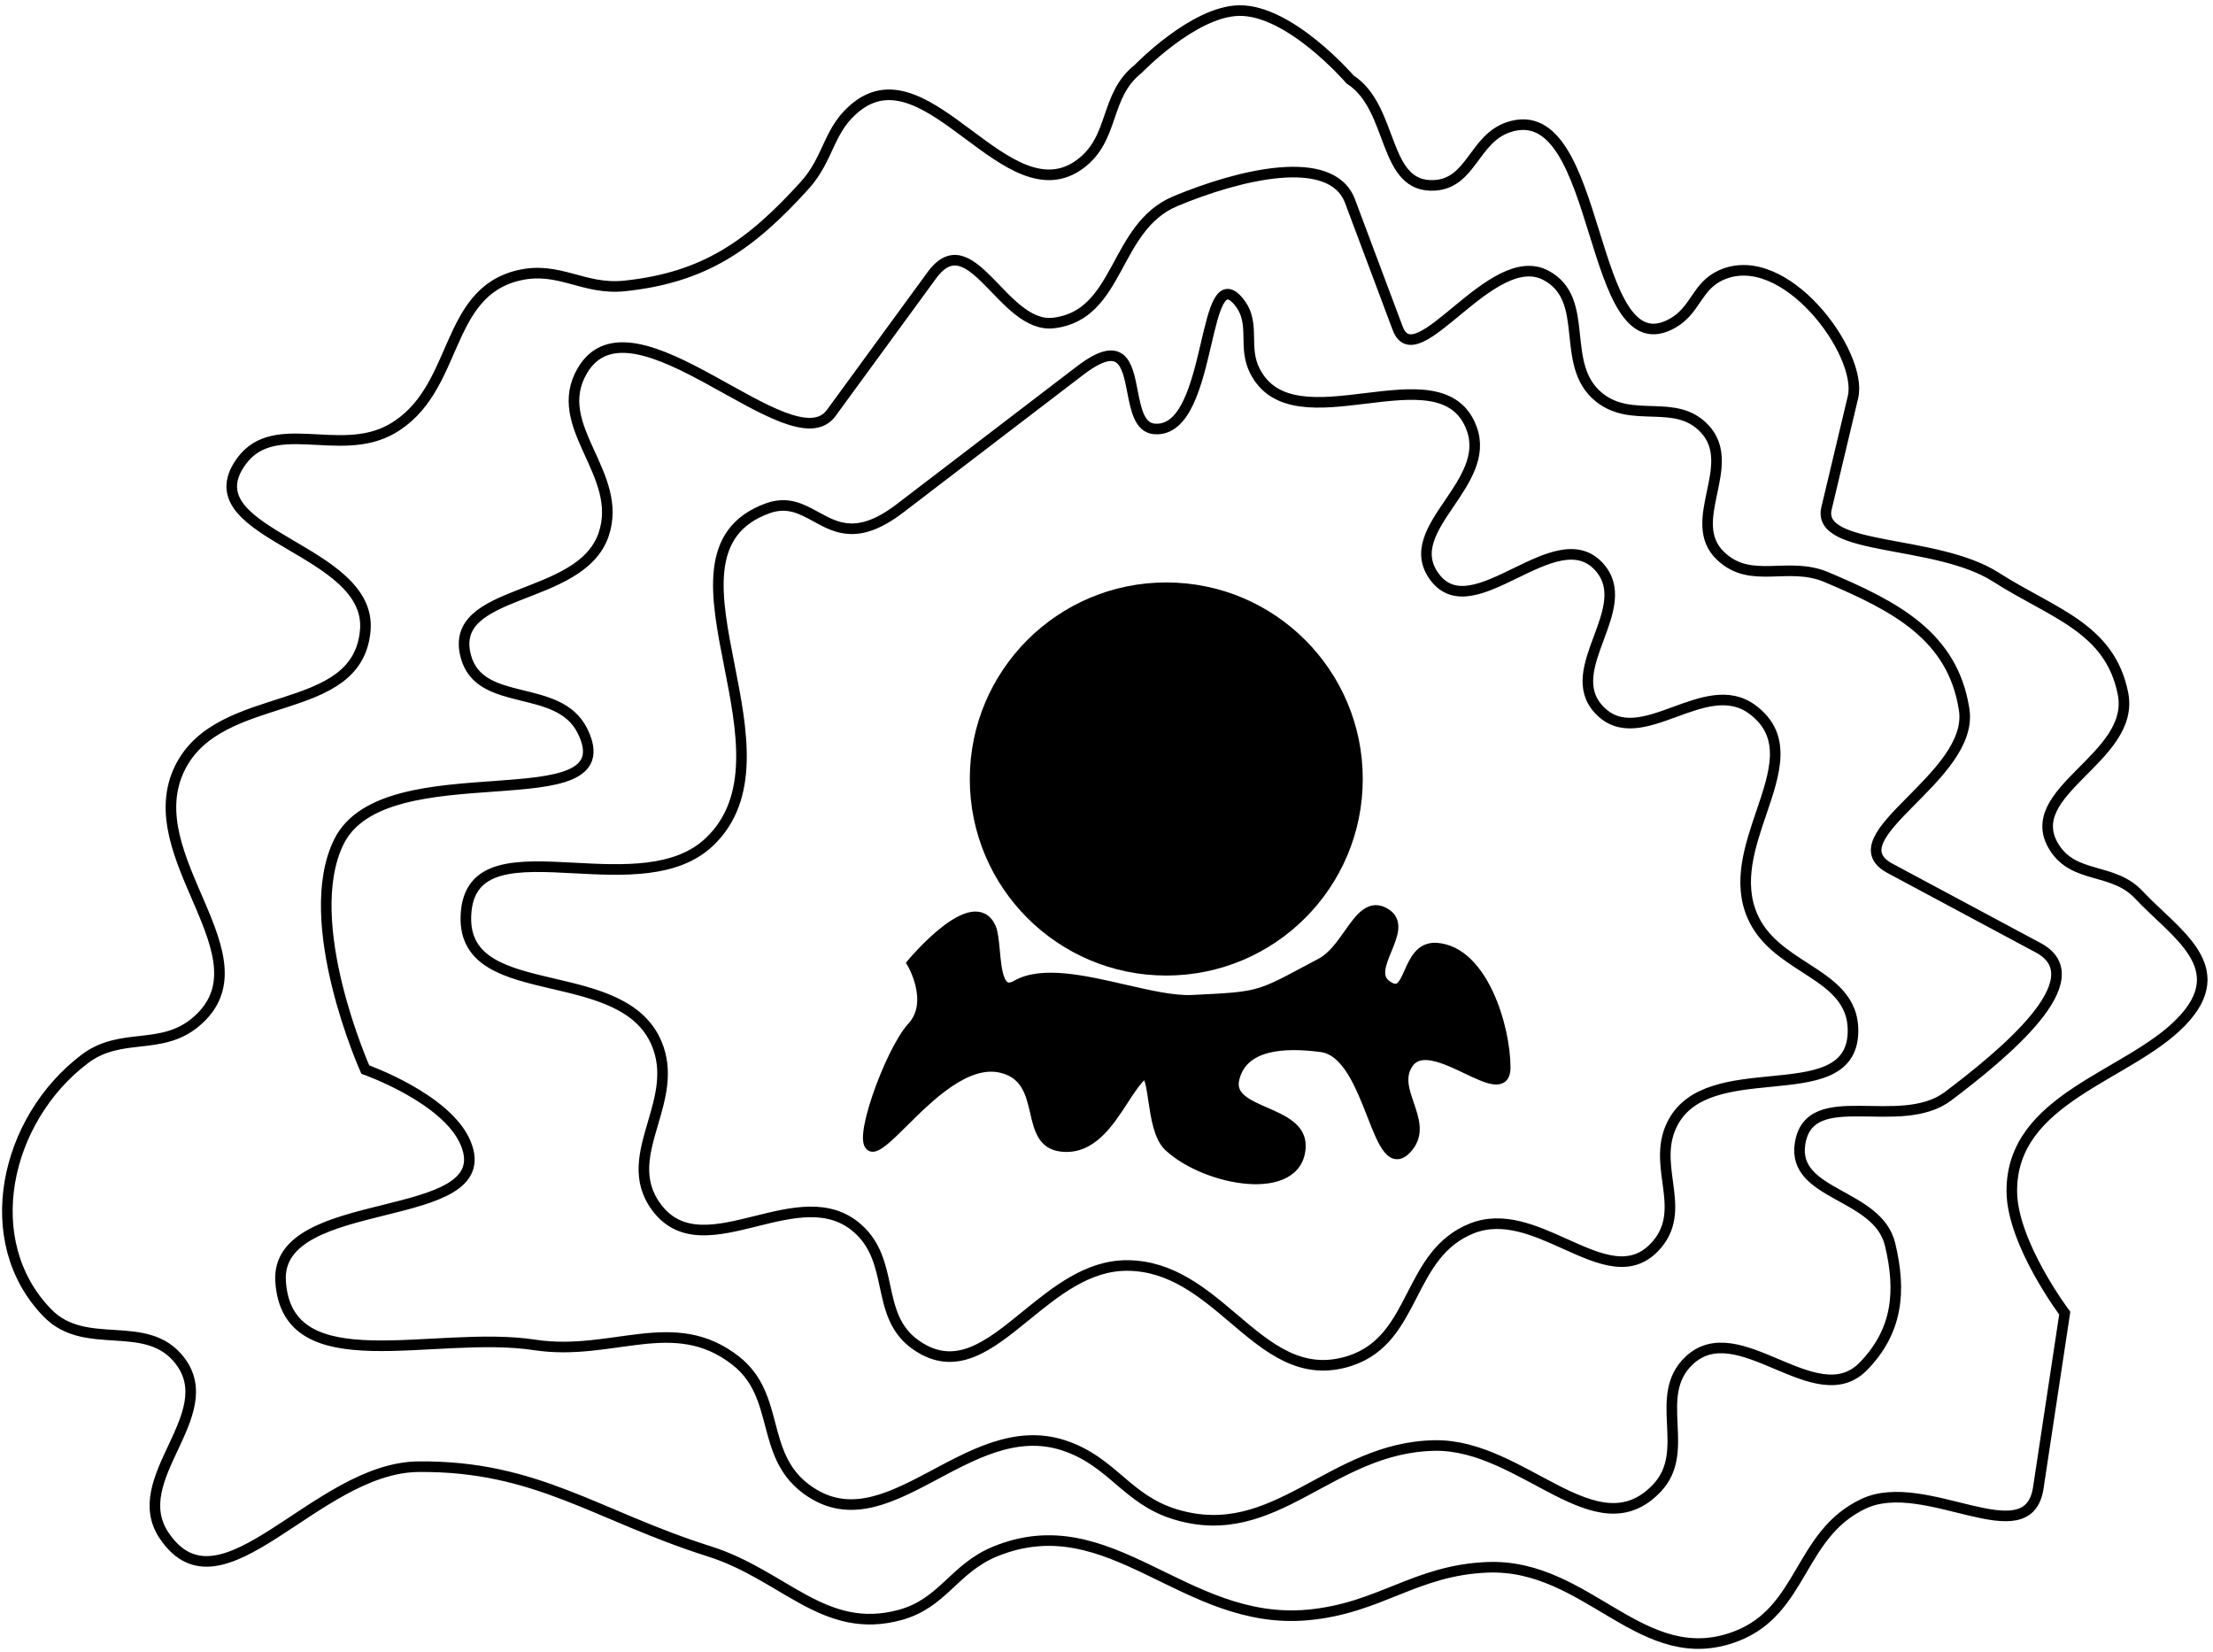
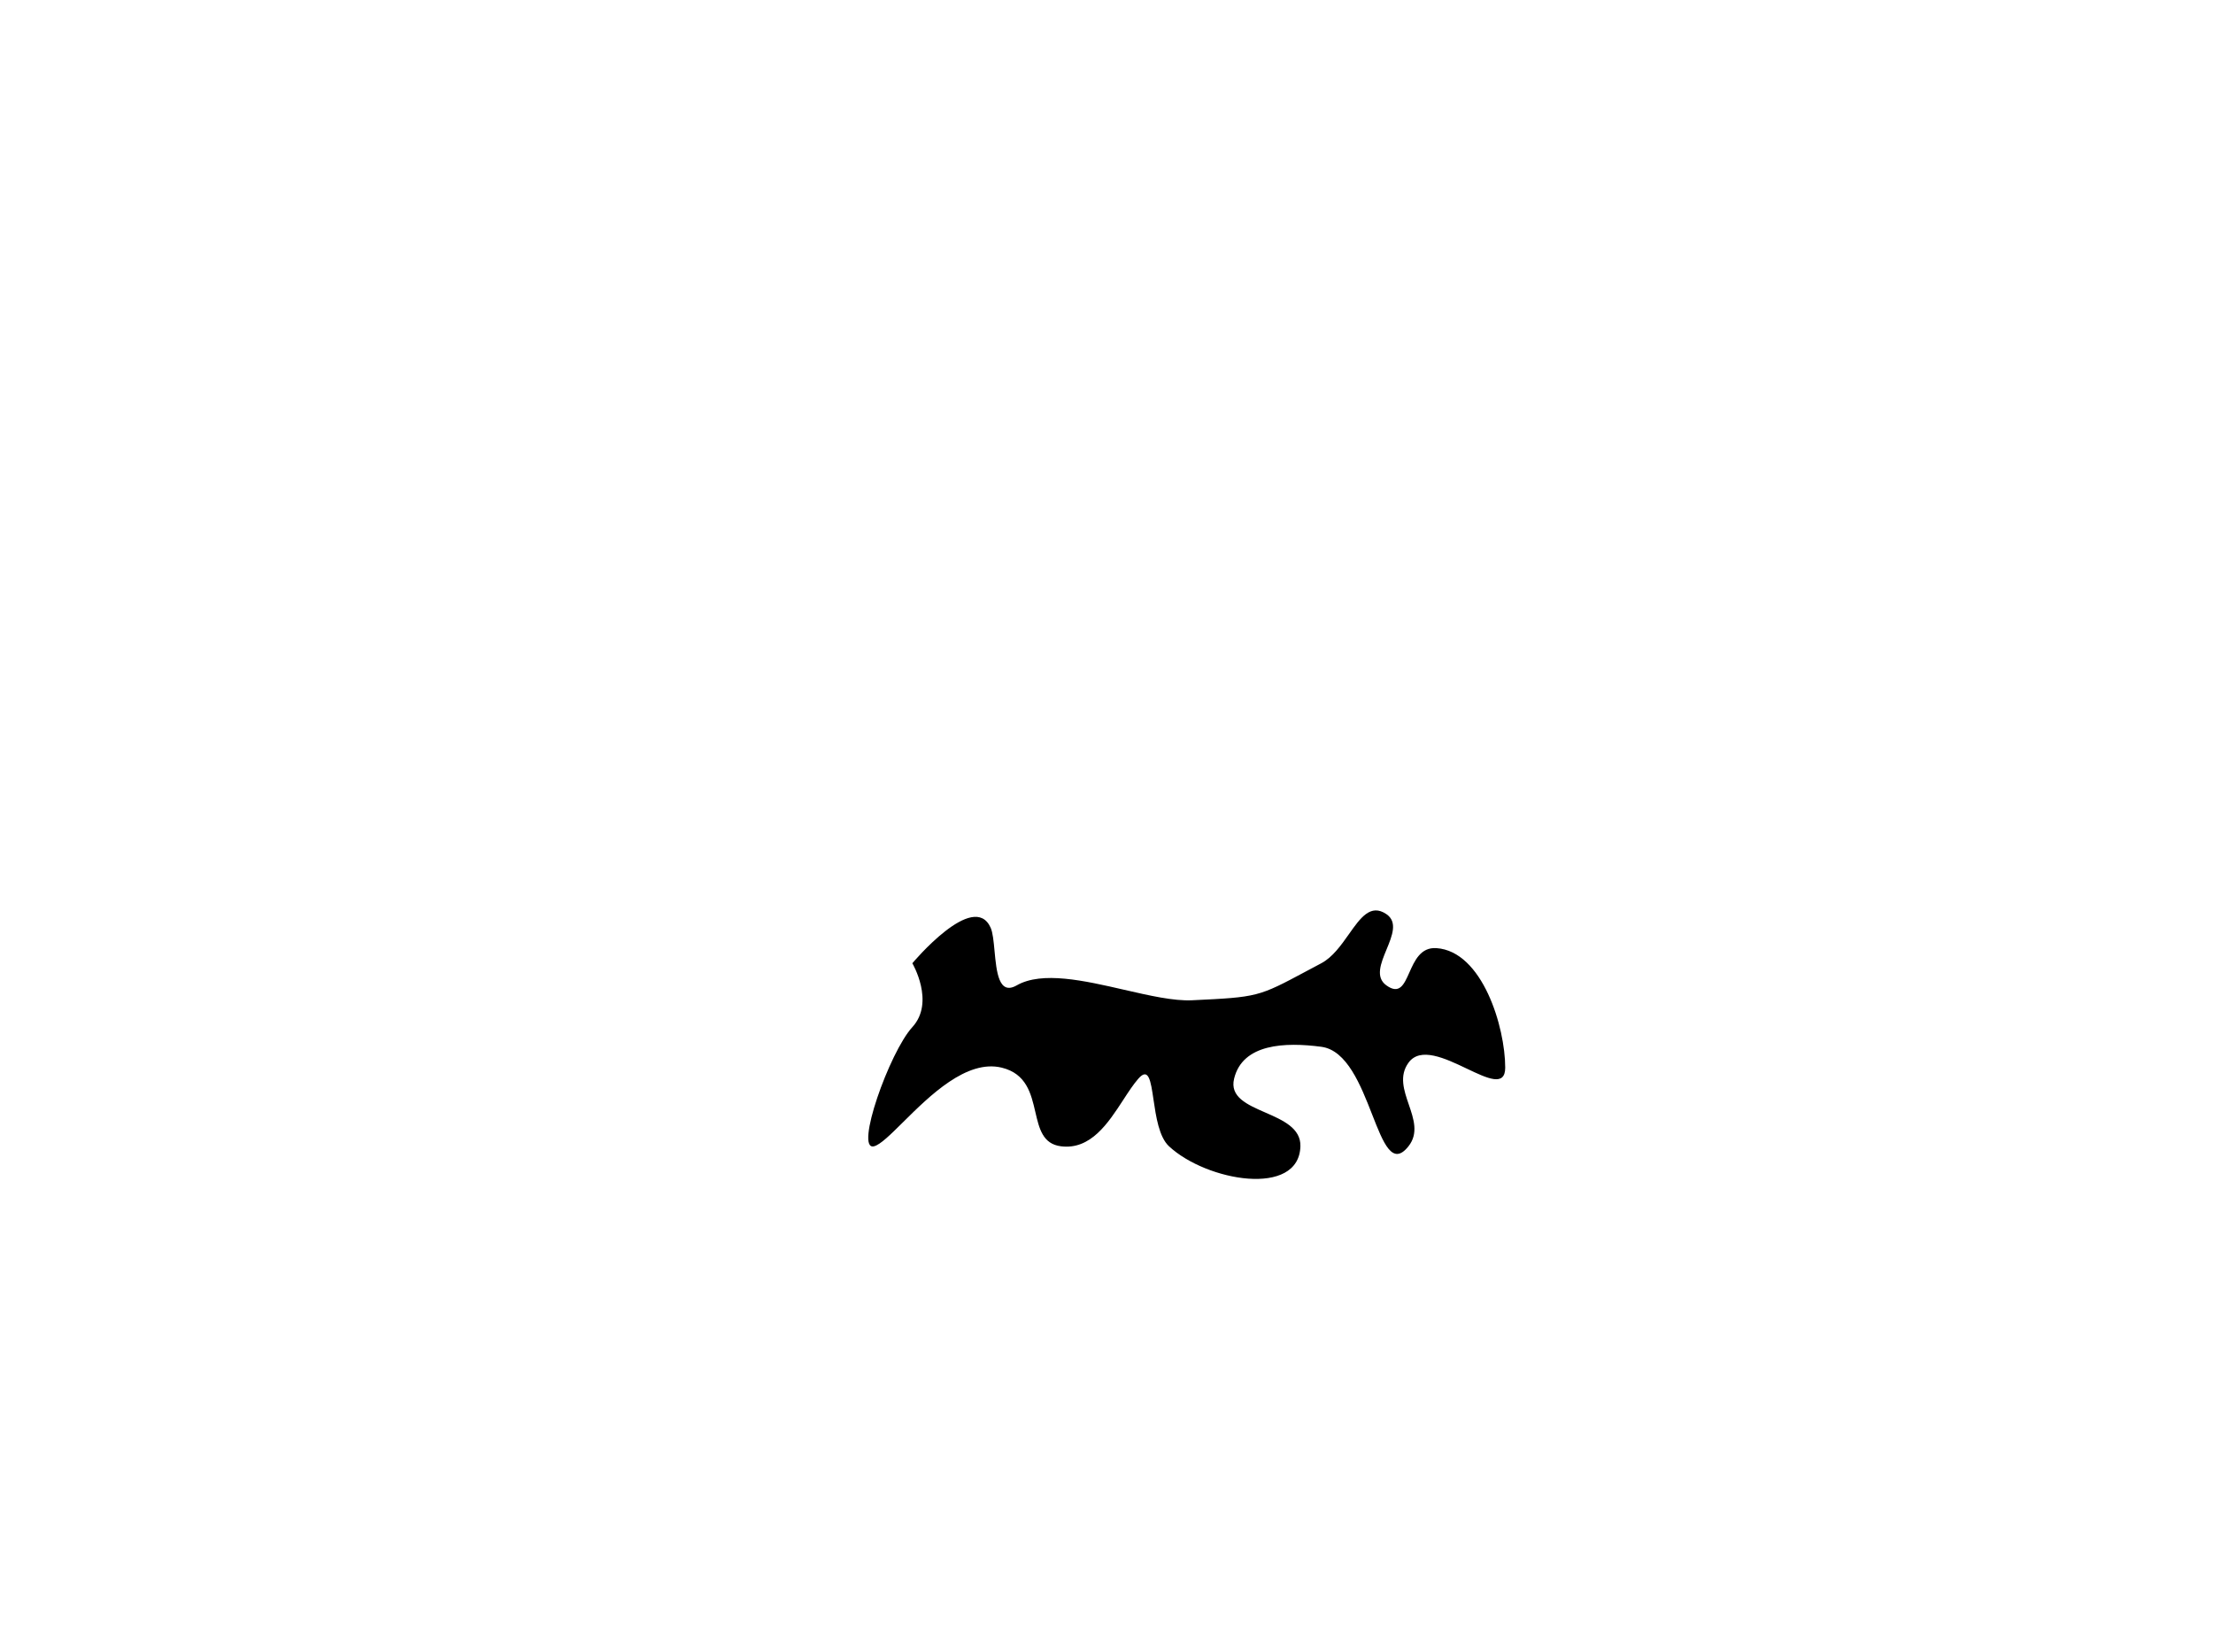
<svg xmlns="http://www.w3.org/2000/svg" width="209" height="156" viewBox="0 0 209 156" fill="none">
-   <ellipse cx="110.146" cy="73.56" rx="18.556" ry="18.56" fill="black" />
  <path d="M93.561 87.611C91.966 84.013 86.164 90.96 86.164 90.96C86.164 90.96 88.329 94.632 86.164 96.99C83.999 99.349 80.687 108.707 82.543 108.243C83.142 108.093 84.103 107.141 85.294 105.96C87.789 103.486 91.294 100.01 94.605 100.818C96.939 101.388 97.376 103.269 97.778 104.998C98.144 106.574 98.48 108.025 100.197 108.243C103 108.6 104.654 106.058 106.084 103.86C106.571 103.112 107.032 102.404 107.504 101.863C108.484 100.74 108.679 102.064 108.939 103.837C109.172 105.421 109.458 107.364 110.403 108.243C113.951 111.545 122.678 113.088 122.813 108.243C122.86 106.524 121.144 105.774 119.487 105.05C117.779 104.304 116.134 103.586 116.55 101.863C117.353 98.534 121.389 98.401 124.784 98.847C127.211 99.166 128.513 102.493 129.59 105.246C130.66 107.98 131.509 110.149 133.019 108.243C133.982 107.027 133.517 105.668 133.049 104.3C132.587 102.951 132.123 101.594 133.019 100.355C134.131 98.818 136.49 99.94 138.532 100.912C140.489 101.844 142.155 102.637 142.155 100.818C142.155 96.99 140.005 89.827 135.661 89.531C134.172 89.429 133.597 90.722 133.1 91.839C132.593 92.98 132.166 93.939 130.931 93.047C129.868 92.28 130.407 90.97 130.944 89.667C131.483 88.36 132.019 87.059 130.931 86.32C129.444 85.308 128.487 86.663 127.391 88.216C126.653 89.26 125.853 90.394 124.784 90.96C124.275 91.229 123.814 91.476 123.391 91.702C118.825 94.142 118.796 94.158 112.581 94.455C110.848 94.538 108.56 94.013 106.181 93.467C102.41 92.601 98.408 91.682 96.022 93.047C94.323 94.019 94.112 91.768 93.926 89.791C93.843 88.904 93.765 88.073 93.561 87.611Z" fill="black" />
-   <path fill-rule="evenodd" clip-rule="evenodd" d="M93.561 87.611C91.966 84.013 86.164 90.96 86.164 90.96C86.164 90.96 88.329 94.632 86.164 96.99C83.999 99.349 80.687 108.707 82.543 108.243C83.142 108.093 84.103 107.141 85.294 105.96C87.789 103.486 91.294 100.01 94.605 100.818C96.939 101.388 97.376 103.269 97.778 104.998C98.144 106.574 98.48 108.025 100.197 108.243C103 108.6 104.654 106.058 106.084 103.86C106.571 103.112 107.032 102.404 107.504 101.863C108.484 100.74 108.679 102.064 108.939 103.837C109.172 105.421 109.458 107.364 110.403 108.243C113.951 111.545 122.678 113.088 122.813 108.243C122.86 106.524 121.144 105.774 119.487 105.05C117.779 104.304 116.134 103.586 116.55 101.863C117.353 98.534 121.389 98.401 124.784 98.847C127.211 99.166 128.513 102.493 129.59 105.246C130.66 107.98 131.509 110.149 133.019 108.243C133.982 107.027 133.517 105.668 133.049 104.3C132.587 102.951 132.123 101.594 133.019 100.355C134.131 98.818 136.49 99.94 138.532 100.912C140.489 101.844 142.155 102.637 142.155 100.818C142.155 96.99 140.005 89.827 135.661 89.531C134.172 89.429 133.597 90.722 133.1 91.839C132.593 92.98 132.166 93.939 130.931 93.047C129.868 92.28 130.407 90.97 130.944 89.667C131.483 88.36 132.019 87.059 130.931 86.32C129.444 85.308 128.487 86.663 127.391 88.216C126.653 89.26 125.853 90.394 124.784 90.96C124.275 91.229 123.814 91.476 123.391 91.702C118.825 94.142 118.796 94.158 112.581 94.455C110.848 94.538 108.56 94.013 106.181 93.467C102.41 92.601 98.408 91.682 96.022 93.047C94.323 94.019 94.112 91.768 93.926 89.791C93.843 88.904 93.765 88.073 93.561 87.611Z" fill="black" />
-   <path d="M93.561 87.611C91.966 84.013 86.164 90.96 86.164 90.96C86.164 90.96 88.329 94.632 86.164 96.99C83.999 99.349 80.687 108.707 82.543 108.243C83.142 108.093 84.103 107.141 85.294 105.96C87.789 103.486 91.294 100.01 94.605 100.818C96.939 101.388 97.376 103.269 97.778 104.998C98.144 106.574 98.48 108.025 100.197 108.243C103 108.6 104.654 106.058 106.084 103.86C106.571 103.112 107.032 102.404 107.504 101.863C108.484 100.74 108.679 102.064 108.939 103.837C109.172 105.421 109.458 107.364 110.403 108.243C113.951 111.545 122.678 113.088 122.813 108.243C122.86 106.524 121.144 105.774 119.487 105.05C117.779 104.304 116.134 103.586 116.55 101.863C117.353 98.534 121.389 98.401 124.784 98.847C127.211 99.166 128.513 102.493 129.59 105.246C130.66 107.98 131.509 110.149 133.019 108.243C133.982 107.027 133.517 105.668 133.049 104.3C132.587 102.951 132.123 101.594 133.019 100.355C134.131 98.818 136.49 99.94 138.532 100.912C140.489 101.844 142.155 102.637 142.155 100.818C142.155 96.99 140.005 89.827 135.661 89.531C134.172 89.429 133.597 90.722 133.1 91.839C132.593 92.98 132.166 93.939 130.931 93.047C129.868 92.28 130.407 90.97 130.944 89.667C131.483 88.36 132.019 87.059 130.931 86.32C129.444 85.308 128.487 86.663 127.391 88.216C126.653 89.26 125.853 90.394 124.784 90.96C124.275 91.229 123.814 91.476 123.391 91.702C118.825 94.142 118.796 94.158 112.581 94.455C110.848 94.538 108.56 94.013 106.181 93.467C102.41 92.601 98.408 91.682 96.022 93.047C94.323 94.019 94.112 91.768 93.926 89.791C93.843 88.904 93.765 88.073 93.561 87.611ZM102 35L85 48C81.076 51 79.028 49.876 77.062 48.796C75.7 48.048 74.378 47.322 72.5 48C66.395 50.203 67.596 56.3 68.886 62.857C70.079 68.917 71.348 75.369 67 79.5C63.868 82.475 58.819 82.209 54.248 81.967C48.885 81.683 44.179 81.434 44 86.5C43.844 90.929 47.892 91.875 52.255 92.895C56.21 93.82 60.424 94.805 62 98.5C63.12 101.125 62.381 103.641 61.665 106.076C60.863 108.805 60.091 111.433 62 114C64.289 117.078 67.77 116.213 71.372 115.318C74.775 114.472 78.285 113.599 81 116C82.737 117.537 83.163 119.512 83.581 121.454C84.028 123.532 84.468 125.574 86.5 127C90.262 129.641 93.418 127.07 96.889 124.242C99.718 121.939 102.755 119.464 106.5 119.5C110.643 119.54 113.637 122.078 116.505 124.51C119.814 127.316 122.955 129.98 127.5 128.5C130.708 127.455 132.033 124.874 133.372 122.268C134.666 119.749 135.972 117.206 139 116C141.955 114.823 144.982 116.189 147.82 117.468C151.102 118.949 154.131 120.314 156.5 117.5C158.044 115.665 157.776 113.669 157.498 111.604C157.251 109.769 156.996 107.88 158 106C159.671 102.87 163.582 102.486 167.232 102.127C171.218 101.735 174.893 101.373 175 97.5C175.087 94.357 172.857 92.918 170.465 91.374C168.54 90.132 166.51 88.822 165.5 86.5C164.112 83.311 165.267 79.914 166.349 76.733C167.636 72.949 168.82 69.469 165.5 67C163.283 65.352 160.697 66.298 158.181 67.219C155.54 68.185 152.976 69.123 151 67C149.202 65.069 150.097 62.662 150.993 60.253C151.887 57.848 152.782 55.44 151 53.5C148.96 51.28 146.02 52.711 143.131 54.117C140.206 55.541 137.334 56.939 135.5 54.5C133.74 52.16 135.27 49.903 136.879 47.532C138.366 45.338 139.92 43.047 139 40.5C137.58 36.569 133.322 37.089 128.974 37.62C124.7 38.142 120.339 38.675 118.5 35C117.969 33.94 117.952 32.916 117.936 31.925C117.916 30.738 117.898 29.599 117 28.5C115.318 26.44 114.691 29.116 113.908 32.461C113.032 36.199 111.96 40.773 109 40.5C107.614 40.372 107.28 38.651 106.952 36.959C106.46 34.425 105.981 31.956 102 35ZM88 26L78.5 39C74.79 44.077 59.718 26.975 55 35C51.907 40.262 58.986 44.729 57 50.5C54.795 56.91 42.223 55.459 44 62C45.335 66.914 52.728 64.444 55 69C59.407 77.836 36.357 70.64 32 79.5C28.27 87.085 34.5 101 34.5 101C34.5 101 42.272 103.728 44 108C47.193 115.892 25.953 112.504 26.5 121C27.121 130.641 40.949 125.546 50.5 127C57.858 128.12 63.649 123.9 69.5 128.5C73.69 131.794 71.79 137.233 76 140.5C83.659 146.444 91.301 133.44 100.5 136.5C105.076 138.022 106.386 141.598 111 143C120.471 145.878 125.602 136.661 135.5 136.5C143.847 136.365 150.779 146.58 156.5 140.5C159.81 136.982 156.008 131.837 159.5 128.5C164.161 124.046 171.516 133.632 176 129C179.197 125.698 179.581 121.967 178.5 117.5C177.329 112.662 169.229 112.918 170 108C170.89 102.327 179.421 106.966 184 103.5C189.1 99.639 197.967 92.429 192.5 89.5L178.5 82C173.033 79.071 186.489 73.388 185.5 67C184.423 60.04 178.985 57.247 172.5 54.5C168.833 52.947 165.385 55.246 162.5 52.5C159.079 49.244 164.218 43.957 161 40.5C158.222 37.516 154.161 40.075 151 37.5C147.203 34.407 150.325 28.296 146 26C140.872 23.278 133.757 35.686 132 31L127.5 19C125.743 14.314 116.946 16.516 111 19C105.139 21.448 105.808 29.759 99.5 30.5C94.71 31.063 91.71 20.923 88 26ZM76 17.5C70.893 23.135 66.563 26.204 59 27C55.097 27.411 52.822 25.108 49 26C41.842 27.672 43.38 36.85 37 40.5C31.944 43.393 25.517 39.017 22.5 44C18.536 50.549 35.13 51.871 34.5 59.5C33.799 67.985 20.79 64.876 17 72.5C12.82 80.909 25.68 90.447 18.5 96.5C15.195 99.286 11.447 97.392 8 100C0.447 105.716 -2.124 117.23 4.5 124C8.129 127.708 13.852 124.376 17 128.5C20.926 133.643 11.889 139.631 15.5 145C20.919 153.058 29.79 138.602 39.5 138.5C50.684 138.383 56.336 143.127 67 146.5C74.065 148.735 77.851 154.45 85 152.5C89.075 151.389 90.089 148.096 94 146.5C104.885 142.059 111.792 153.561 123.5 152.5C130.34 151.88 133.637 148.263 140.5 148C150.015 147.636 155.117 157.93 164 154.5C170.313 152.062 169.877 144.882 176 142C181.854 139.245 191.524 146.944 192.5 140.5L195 124C195 124 190.026 117.397 190 112.5C189.954 103.664 201 101.667 206 96.5C211 91.334 205.372 88.11 202 84.5C199.553 81.881 195.899 83.041 194 80C190.713 74.737 201.702 71.588 200.5 65.5C199.268 59.263 193.855 57.927 188.5 54.5C182.819 50.865 171.524 52.101 172.5 48L175 37.5C175.976 33.4 168.523 23.221 162.5 26C160.243 27.041 160.153 29.259 158 30.5C149.833 35.206 151.457 9.067 142.5 12C139.196 13.082 138.97 17.287 135.5 17.5C130.508 17.807 131.706 10.206 127.5 7.5C127.5 7.5 121.822 0.902 117 1C112.714 1.088 107.5 6.5 107.5 6.5C104.267 9.052 105.317 13.057 102 15.5C95.174 20.527 87.749 4.87 81 10C78.197 12.13 78.364 14.892 76 17.5Z" stroke="black" />
</svg>